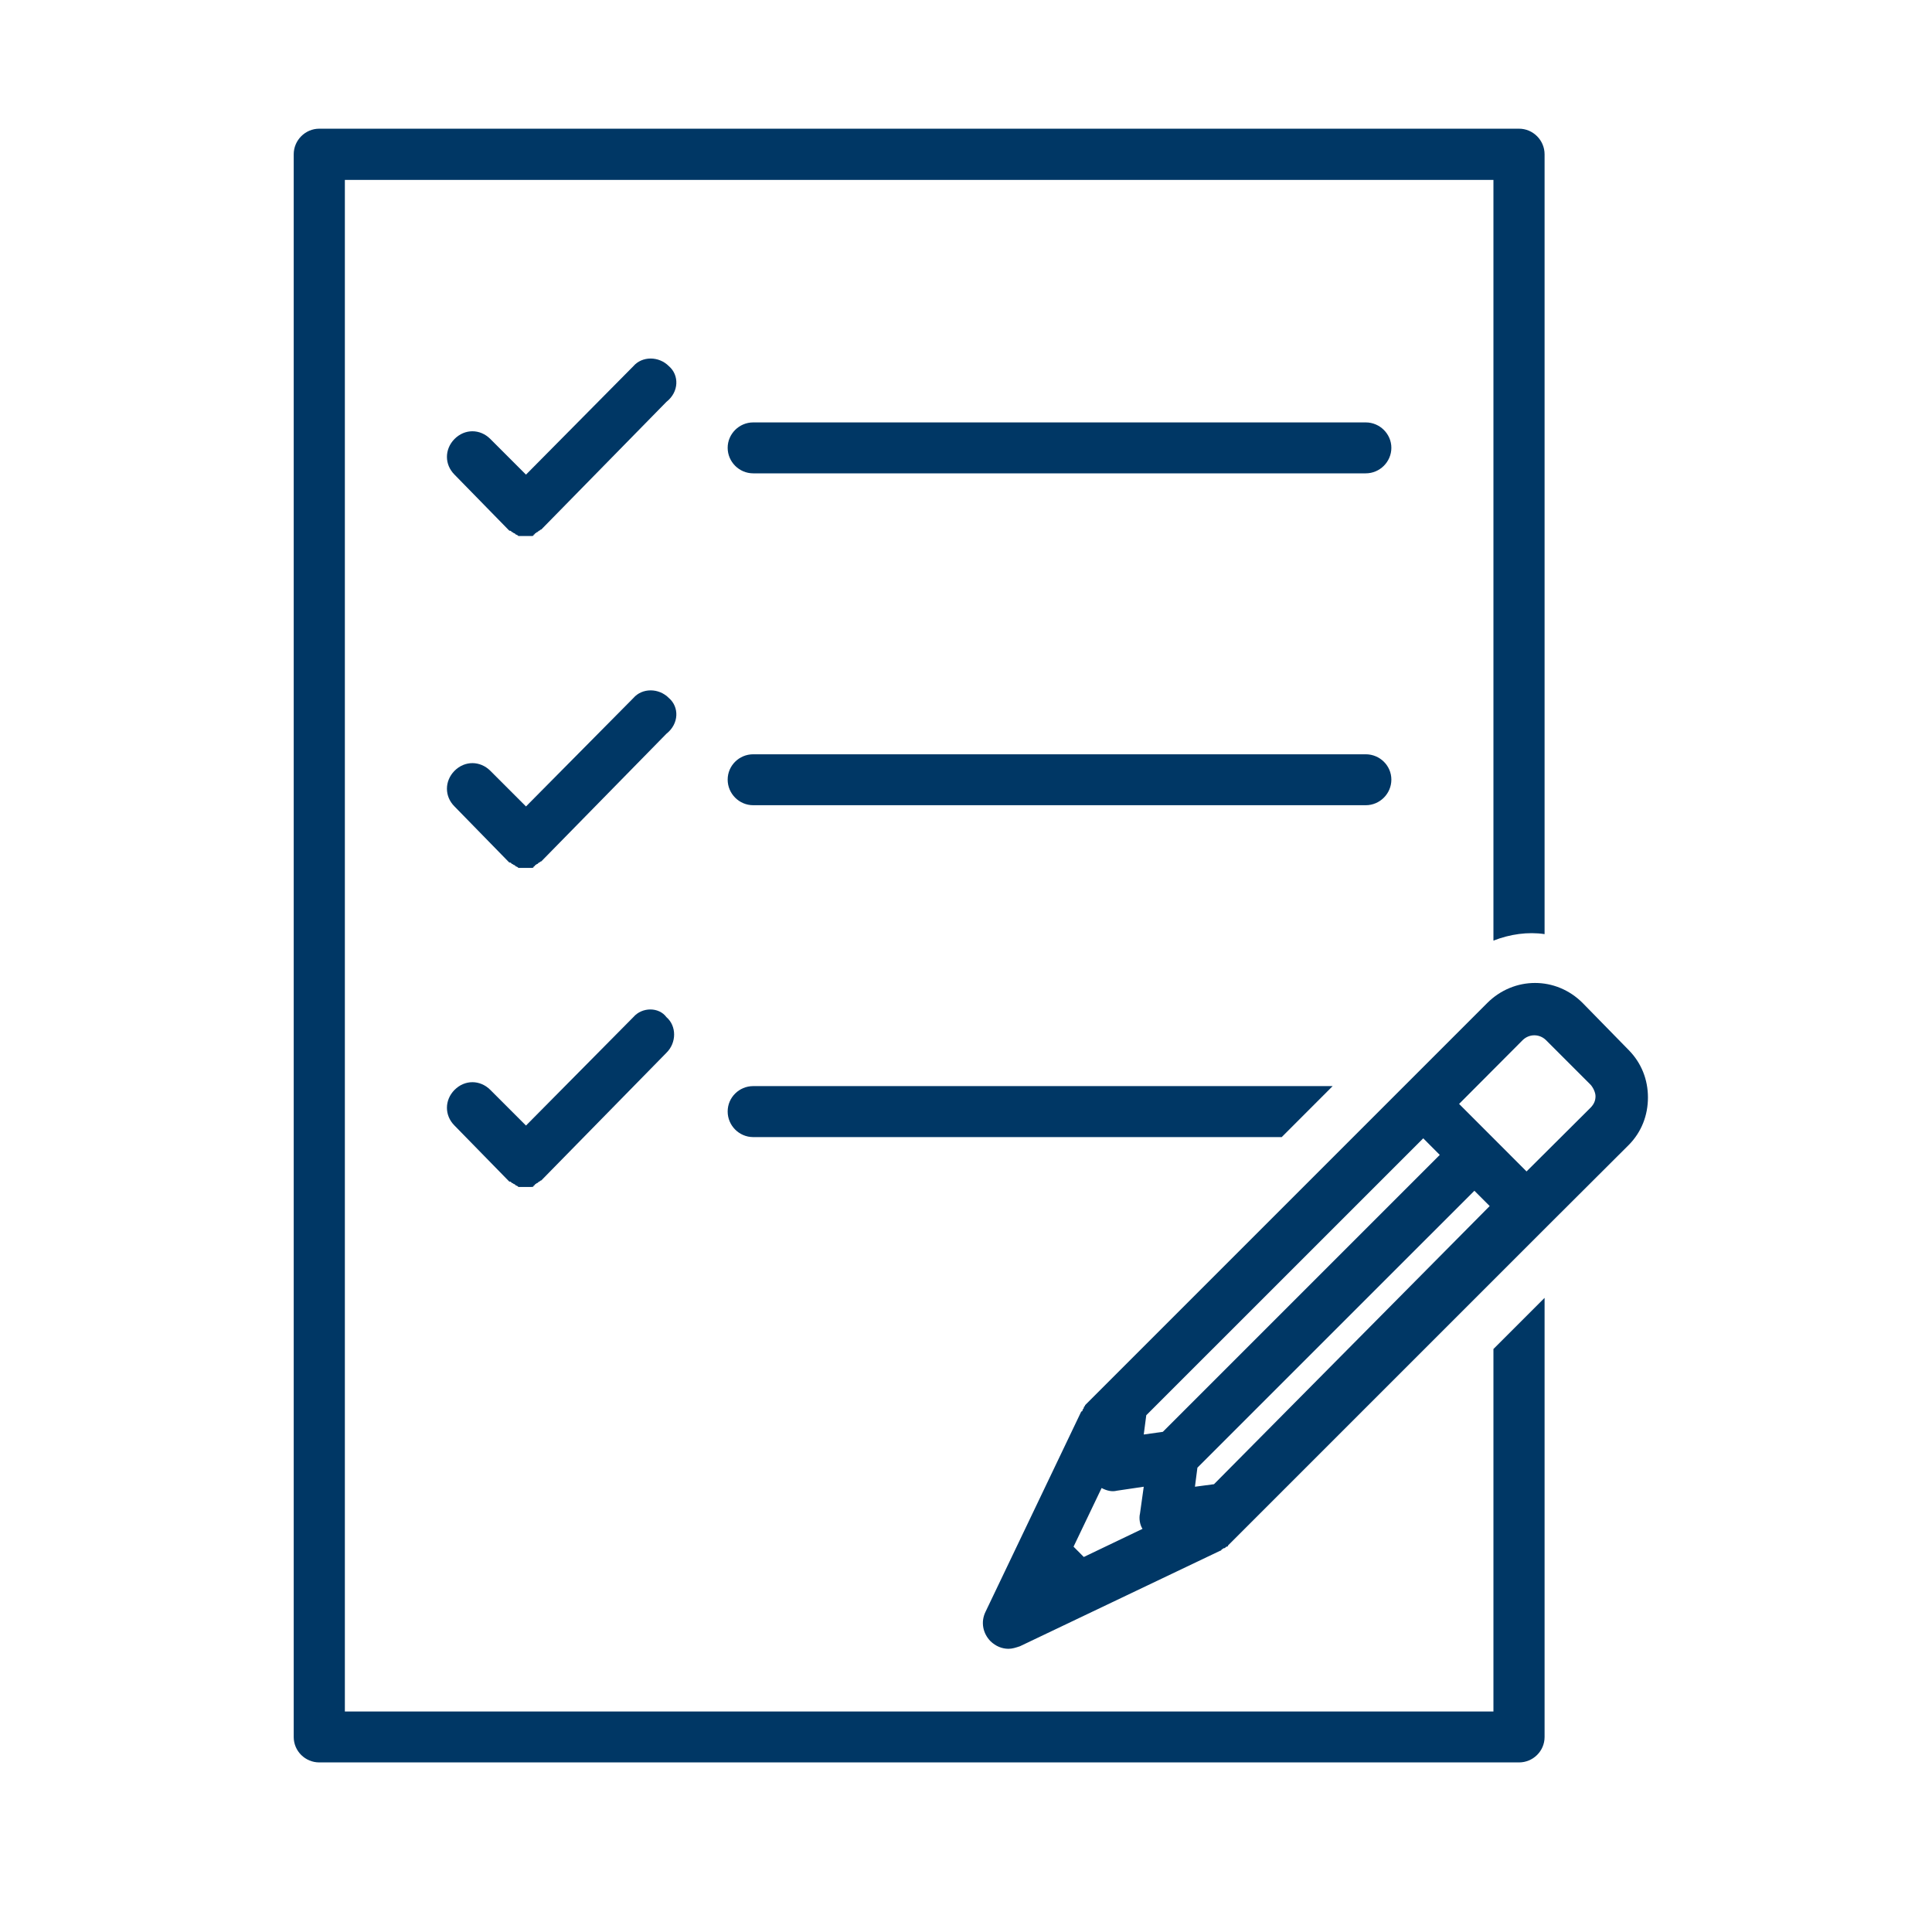
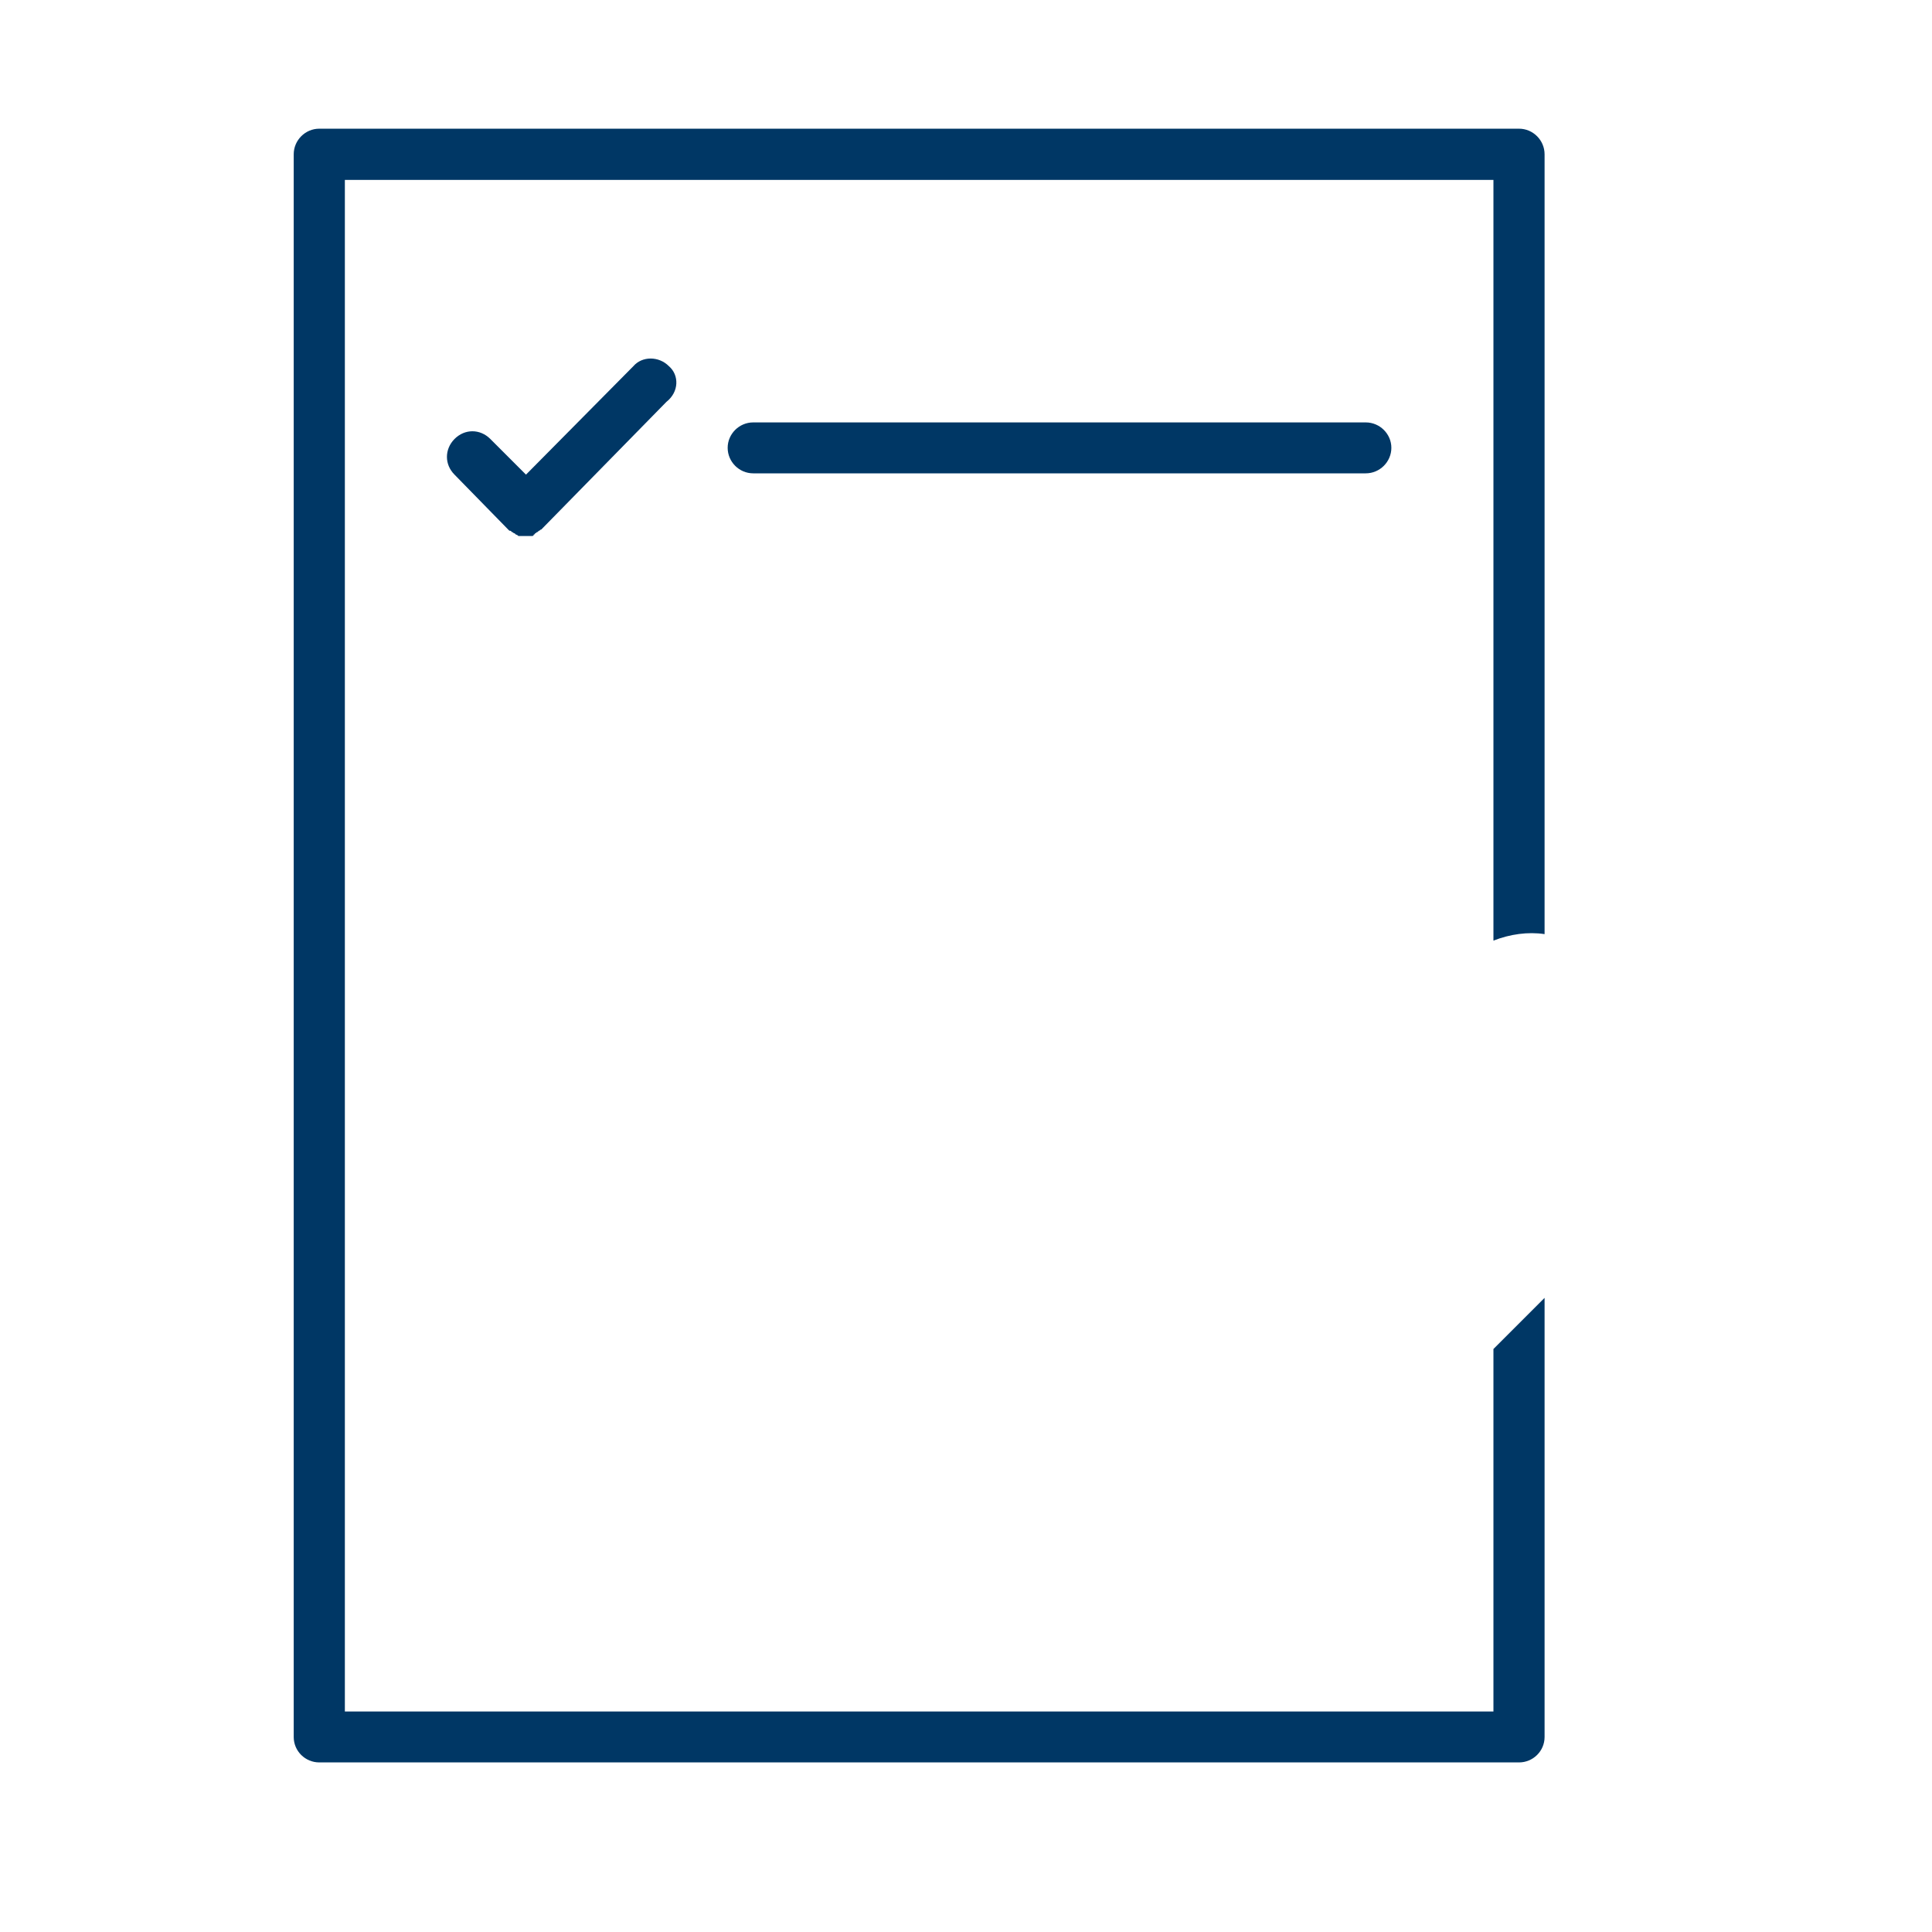
<svg xmlns="http://www.w3.org/2000/svg" width="48" zoomAndPan="magnify" viewBox="0 0 36 36" height="48" preserveAspectRatio="xMidYMid meet" version="1.0">
  <defs>
    <clipPath id="8337d57db6">
      <path d="M 5.473 2.398 L 29 2.398 L 29 33 L 5.473 33 Z M 5.473 2.398 " clip-rule="nonzero" />
    </clipPath>
  </defs>
  <path fill="#003765" d="M 25.449 7.871 L 14.035 7.871 C 13.773 7.871 13.559 8.086 13.559 8.344 C 13.559 8.605 13.773 8.82 14.035 8.82 L 25.449 8.82 C 25.711 8.82 25.926 8.605 25.926 8.344 C 25.926 8.086 25.711 7.871 25.449 7.871 Z M 25.449 7.871 " fill-opacity="1" fill-rule="nonzero" />
-   <path fill="#003765" d="M 25.926 14.527 C 25.926 14.266 25.711 14.055 25.449 14.055 L 14.035 14.055 C 13.773 14.055 13.559 14.266 13.559 14.527 C 13.559 14.789 13.773 15.004 14.035 15.004 L 25.449 15.004 C 25.711 15.004 25.926 14.789 25.926 14.527 Z M 25.926 14.527 " fill-opacity="1" fill-rule="nonzero" />
  <path fill="#003765" d="M 12.465 6.824 C 12.277 6.633 11.965 6.633 11.801 6.824 L 9.801 8.844 L 9.137 8.18 C 8.945 7.988 8.66 7.988 8.469 8.18 C 8.281 8.371 8.281 8.656 8.469 8.844 L 9.469 9.867 C 9.492 9.891 9.492 9.891 9.516 9.891 C 9.516 9.891 9.539 9.914 9.539 9.914 C 9.562 9.914 9.562 9.938 9.59 9.938 C 9.59 9.938 9.613 9.961 9.613 9.961 C 9.637 9.961 9.66 9.988 9.66 9.988 C 9.66 9.988 9.684 9.988 9.684 9.988 C 9.707 9.988 9.754 9.988 9.777 9.988 C 9.801 9.988 9.852 9.988 9.875 9.988 C 9.875 9.988 9.898 9.988 9.898 9.988 C 9.922 9.988 9.945 9.988 9.945 9.961 C 9.945 9.961 9.969 9.961 9.969 9.938 C 9.992 9.938 9.992 9.914 10.016 9.914 C 10.016 9.914 10.039 9.891 10.039 9.891 C 10.062 9.891 10.062 9.867 10.086 9.867 L 12.418 7.488 C 12.656 7.301 12.656 6.988 12.465 6.824 Z M 12.465 6.824 " fill-opacity="1" fill-rule="nonzero" />
-   <path fill="#003765" d="M 12.465 13.008 C 12.277 12.816 11.965 12.816 11.801 13.008 L 9.801 15.027 L 9.137 14.363 C 8.945 14.172 8.66 14.172 8.469 14.363 C 8.281 14.555 8.281 14.84 8.469 15.027 L 9.469 16.051 C 9.492 16.074 9.492 16.074 9.516 16.074 C 9.516 16.074 9.539 16.098 9.539 16.098 C 9.562 16.098 9.562 16.121 9.59 16.121 C 9.59 16.121 9.613 16.145 9.613 16.145 C 9.637 16.145 9.66 16.172 9.66 16.172 C 9.66 16.172 9.684 16.172 9.684 16.172 C 9.707 16.172 9.754 16.172 9.777 16.172 C 9.801 16.172 9.852 16.172 9.875 16.172 C 9.875 16.172 9.898 16.172 9.898 16.172 C 9.922 16.172 9.945 16.172 9.945 16.145 C 9.945 16.145 9.969 16.145 9.969 16.121 C 9.992 16.121 9.992 16.098 10.016 16.098 C 10.016 16.098 10.039 16.074 10.039 16.074 C 10.062 16.074 10.062 16.051 10.086 16.051 L 12.418 13.672 C 12.656 13.484 12.656 13.172 12.465 13.008 Z M 12.465 13.008 " fill-opacity="1" fill-rule="nonzero" />
-   <path fill="#003765" d="M 11.801 18.953 L 9.801 20.973 L 9.137 20.309 C 8.945 20.117 8.66 20.117 8.469 20.309 C 8.281 20.5 8.281 20.785 8.469 20.973 L 9.469 21.996 C 9.492 22.02 9.492 22.02 9.516 22.02 C 9.516 22.02 9.539 22.043 9.539 22.043 C 9.562 22.043 9.562 22.066 9.59 22.066 C 9.59 22.066 9.613 22.09 9.613 22.09 C 9.637 22.09 9.66 22.117 9.66 22.117 C 9.66 22.117 9.684 22.117 9.684 22.117 C 9.707 22.117 9.754 22.117 9.777 22.117 C 9.801 22.117 9.852 22.117 9.875 22.117 C 9.875 22.117 9.898 22.117 9.898 22.117 C 9.922 22.117 9.945 22.117 9.945 22.09 C 9.945 22.09 9.969 22.09 9.969 22.066 C 9.992 22.066 9.992 22.043 10.016 22.043 C 10.016 22.043 10.039 22.02 10.039 22.02 C 10.062 22.02 10.062 21.996 10.086 21.996 L 12.418 19.617 C 12.609 19.43 12.609 19.117 12.418 18.953 C 12.277 18.762 11.965 18.762 11.801 18.953 Z M 11.801 18.953 " fill-opacity="1" fill-rule="nonzero" />
  <g clip-path="url(#8337d57db6)">
    <path fill="#003765" d="M 27.828 31.891 L 6.426 31.891 L 6.426 3.352 L 27.828 3.352 L 27.828 17.527 C 28.137 17.406 28.473 17.359 28.781 17.406 L 28.781 2.875 C 28.781 2.613 28.566 2.398 28.305 2.398 L 5.949 2.398 C 5.688 2.398 5.473 2.613 5.473 2.875 L 5.473 32.367 C 5.473 32.629 5.688 32.84 5.949 32.84 L 28.305 32.84 C 28.566 32.84 28.781 32.629 28.781 32.367 L 28.781 24.184 L 27.828 25.137 Z M 27.828 31.891 " fill-opacity="1" fill-rule="nonzero" />
  </g>
-   <path fill="#003765" d="M 13.559 20.711 C 13.559 20.973 13.773 21.188 14.035 21.188 L 23.883 21.188 L 24.832 20.238 L 14.035 20.238 C 13.773 20.238 13.559 20.449 13.559 20.711 Z M 13.559 20.711 " fill-opacity="1" fill-rule="nonzero" />
-   <path fill="#003765" d="M 29.492 18.691 C 28.996 18.191 28.211 18.191 27.711 18.691 L 20.242 26.16 C 20.242 26.16 20.219 26.184 20.219 26.184 C 20.219 26.207 20.195 26.207 20.195 26.23 C 20.195 26.254 20.172 26.254 20.172 26.277 C 20.172 26.277 20.172 26.301 20.148 26.301 L 18.363 30.035 C 18.27 30.227 18.316 30.438 18.457 30.582 C 18.555 30.676 18.672 30.723 18.793 30.723 C 18.863 30.723 18.934 30.699 19.004 30.676 L 22.738 28.895 C 22.738 28.895 22.762 28.895 22.762 28.871 C 22.785 28.871 22.785 28.848 22.812 28.848 C 22.836 28.848 22.836 28.82 22.859 28.82 C 22.859 28.82 22.883 28.82 22.883 28.797 L 28.828 22.852 L 30.352 21.332 C 30.586 21.094 30.707 20.785 30.707 20.449 C 30.707 20.117 30.586 19.809 30.352 19.57 Z M 20.195 29.012 L 20.004 28.82 L 20.527 27.727 C 20.621 27.777 20.719 27.801 20.812 27.777 L 21.312 27.703 L 21.242 28.203 C 21.219 28.297 21.242 28.418 21.289 28.488 Z M 22.621 27.656 L 22.266 27.703 L 22.312 27.348 L 27.473 22.188 L 27.758 22.473 Z M 26.828 21.52 L 21.668 26.68 L 21.312 26.73 L 21.359 26.371 L 26.52 21.211 Z M 29.637 20.641 L 28.445 21.828 L 27.188 20.57 L 28.375 19.379 C 28.496 19.262 28.684 19.262 28.805 19.379 L 29.637 20.211 C 29.684 20.262 29.73 20.355 29.73 20.426 C 29.73 20.5 29.707 20.57 29.637 20.641 Z M 29.637 20.641 " fill-opacity="1" fill-rule="nonzero" />
</svg>